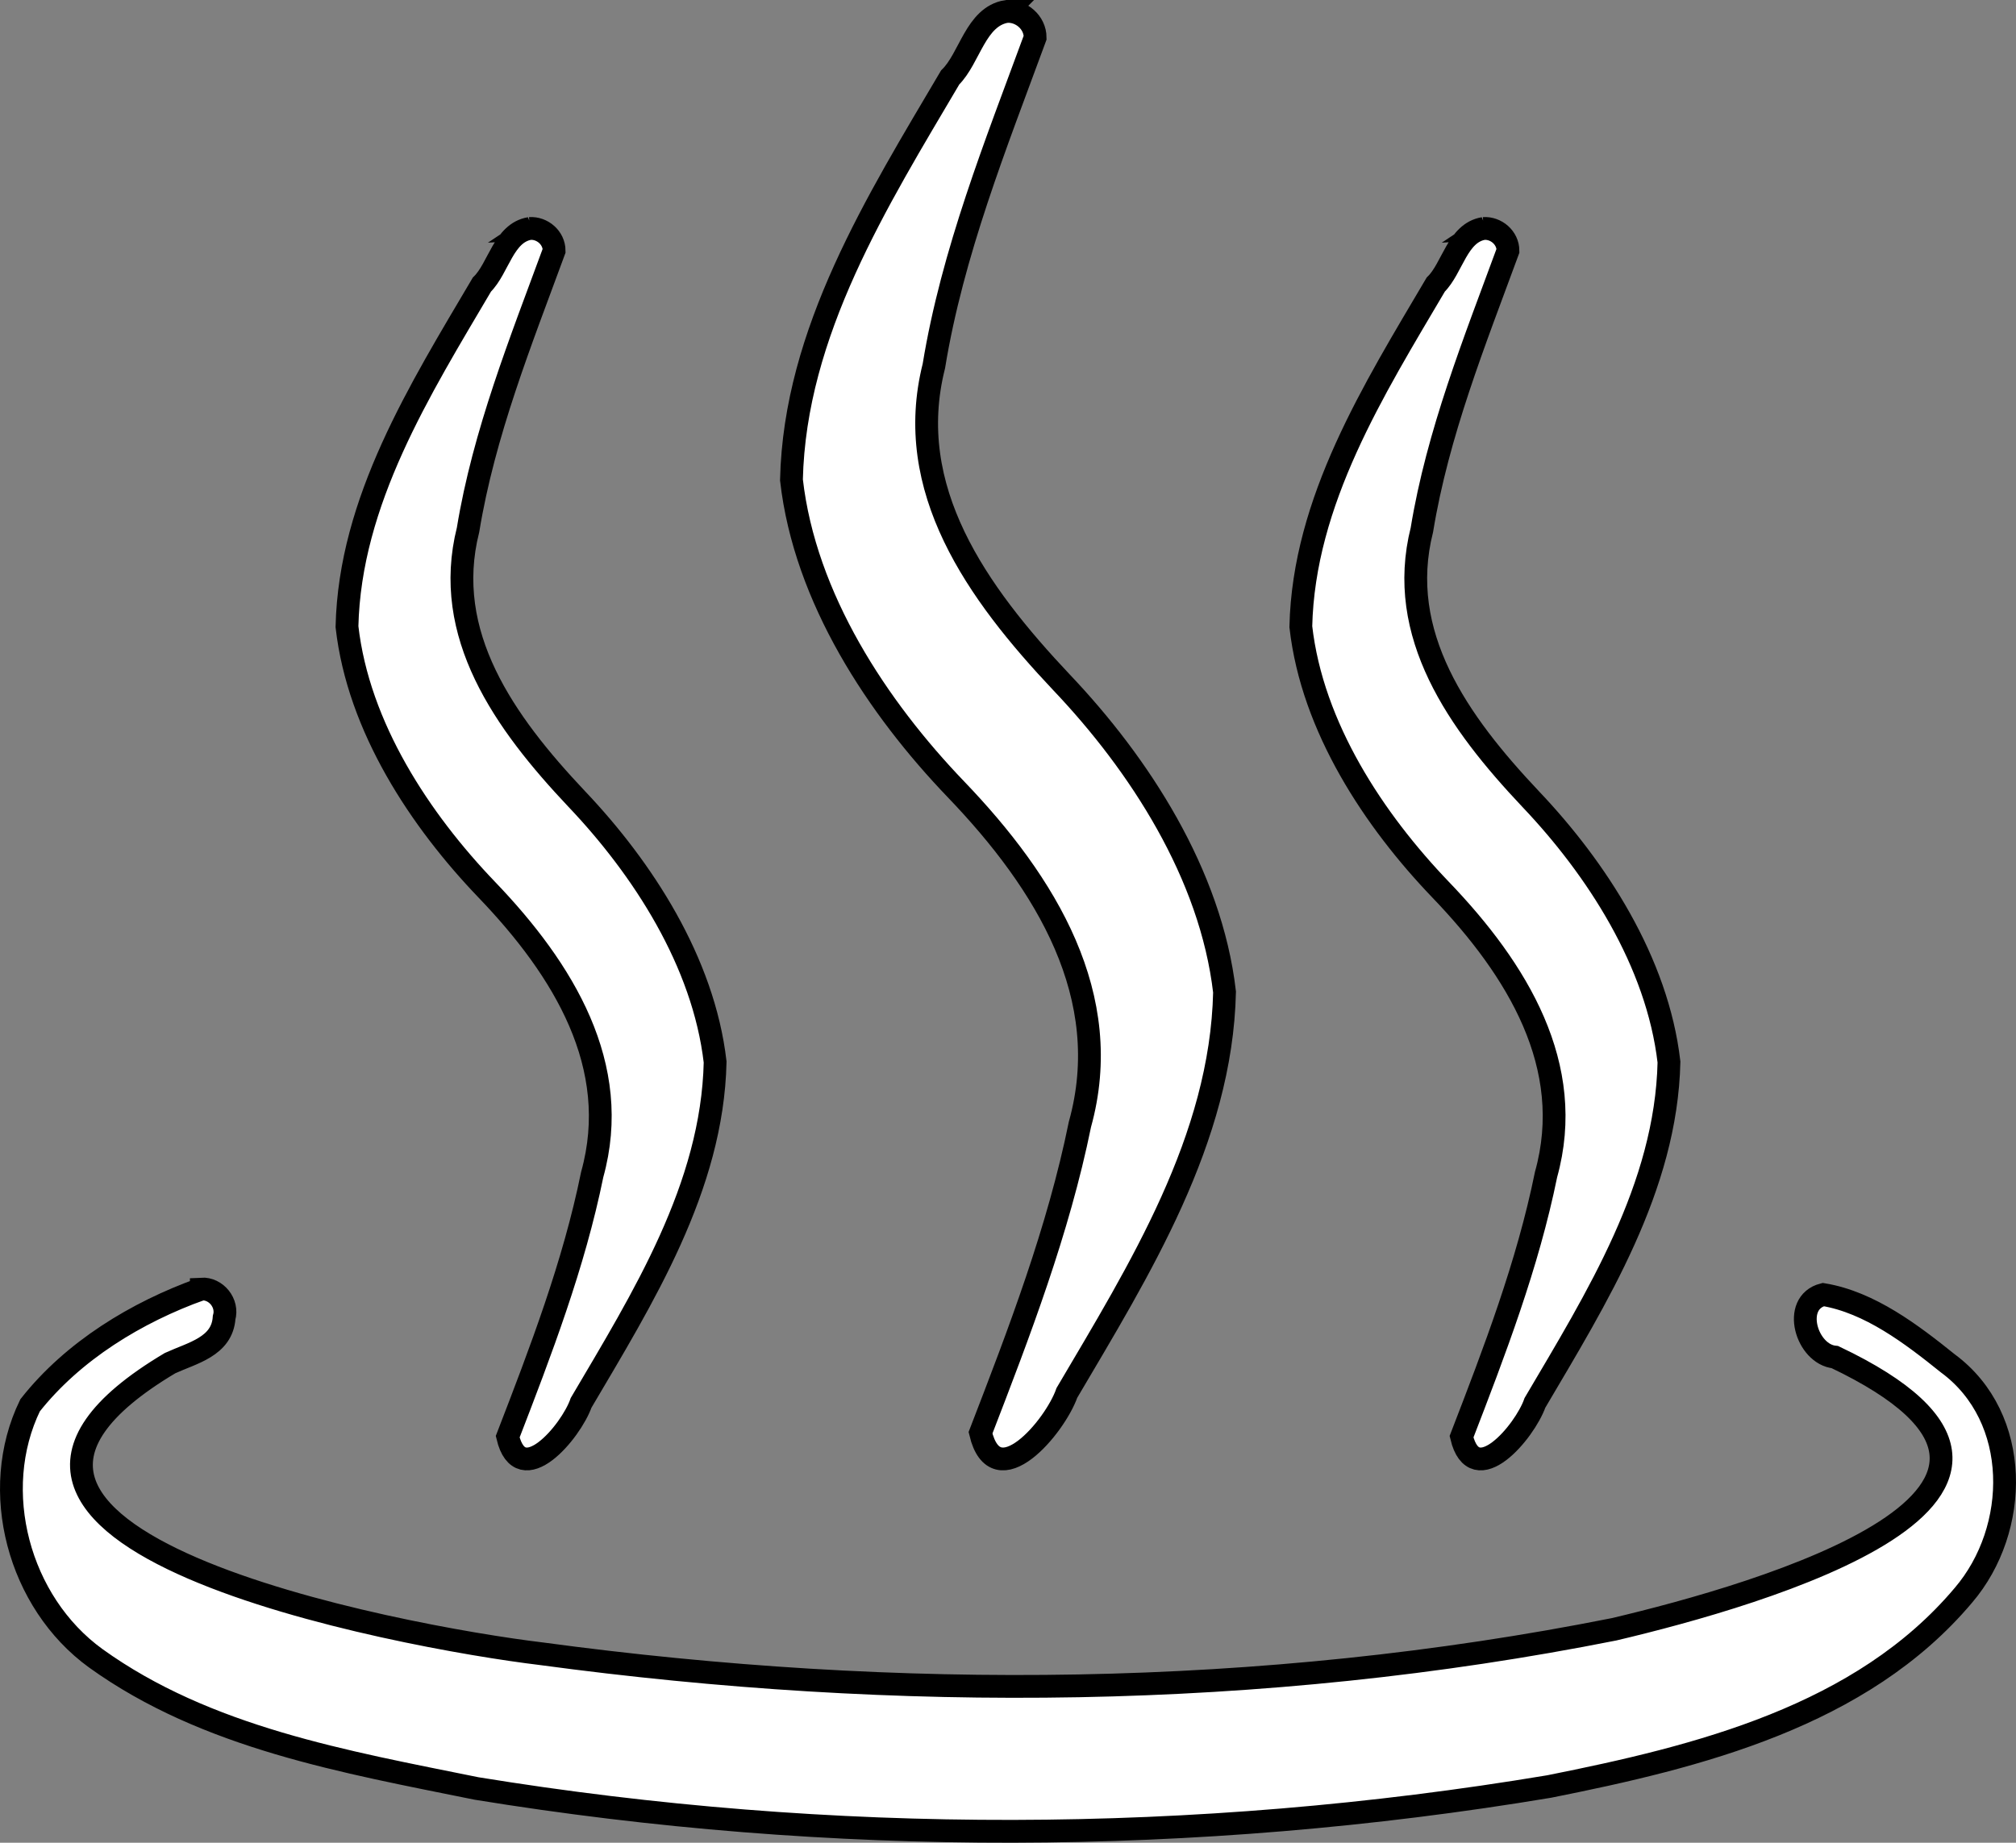
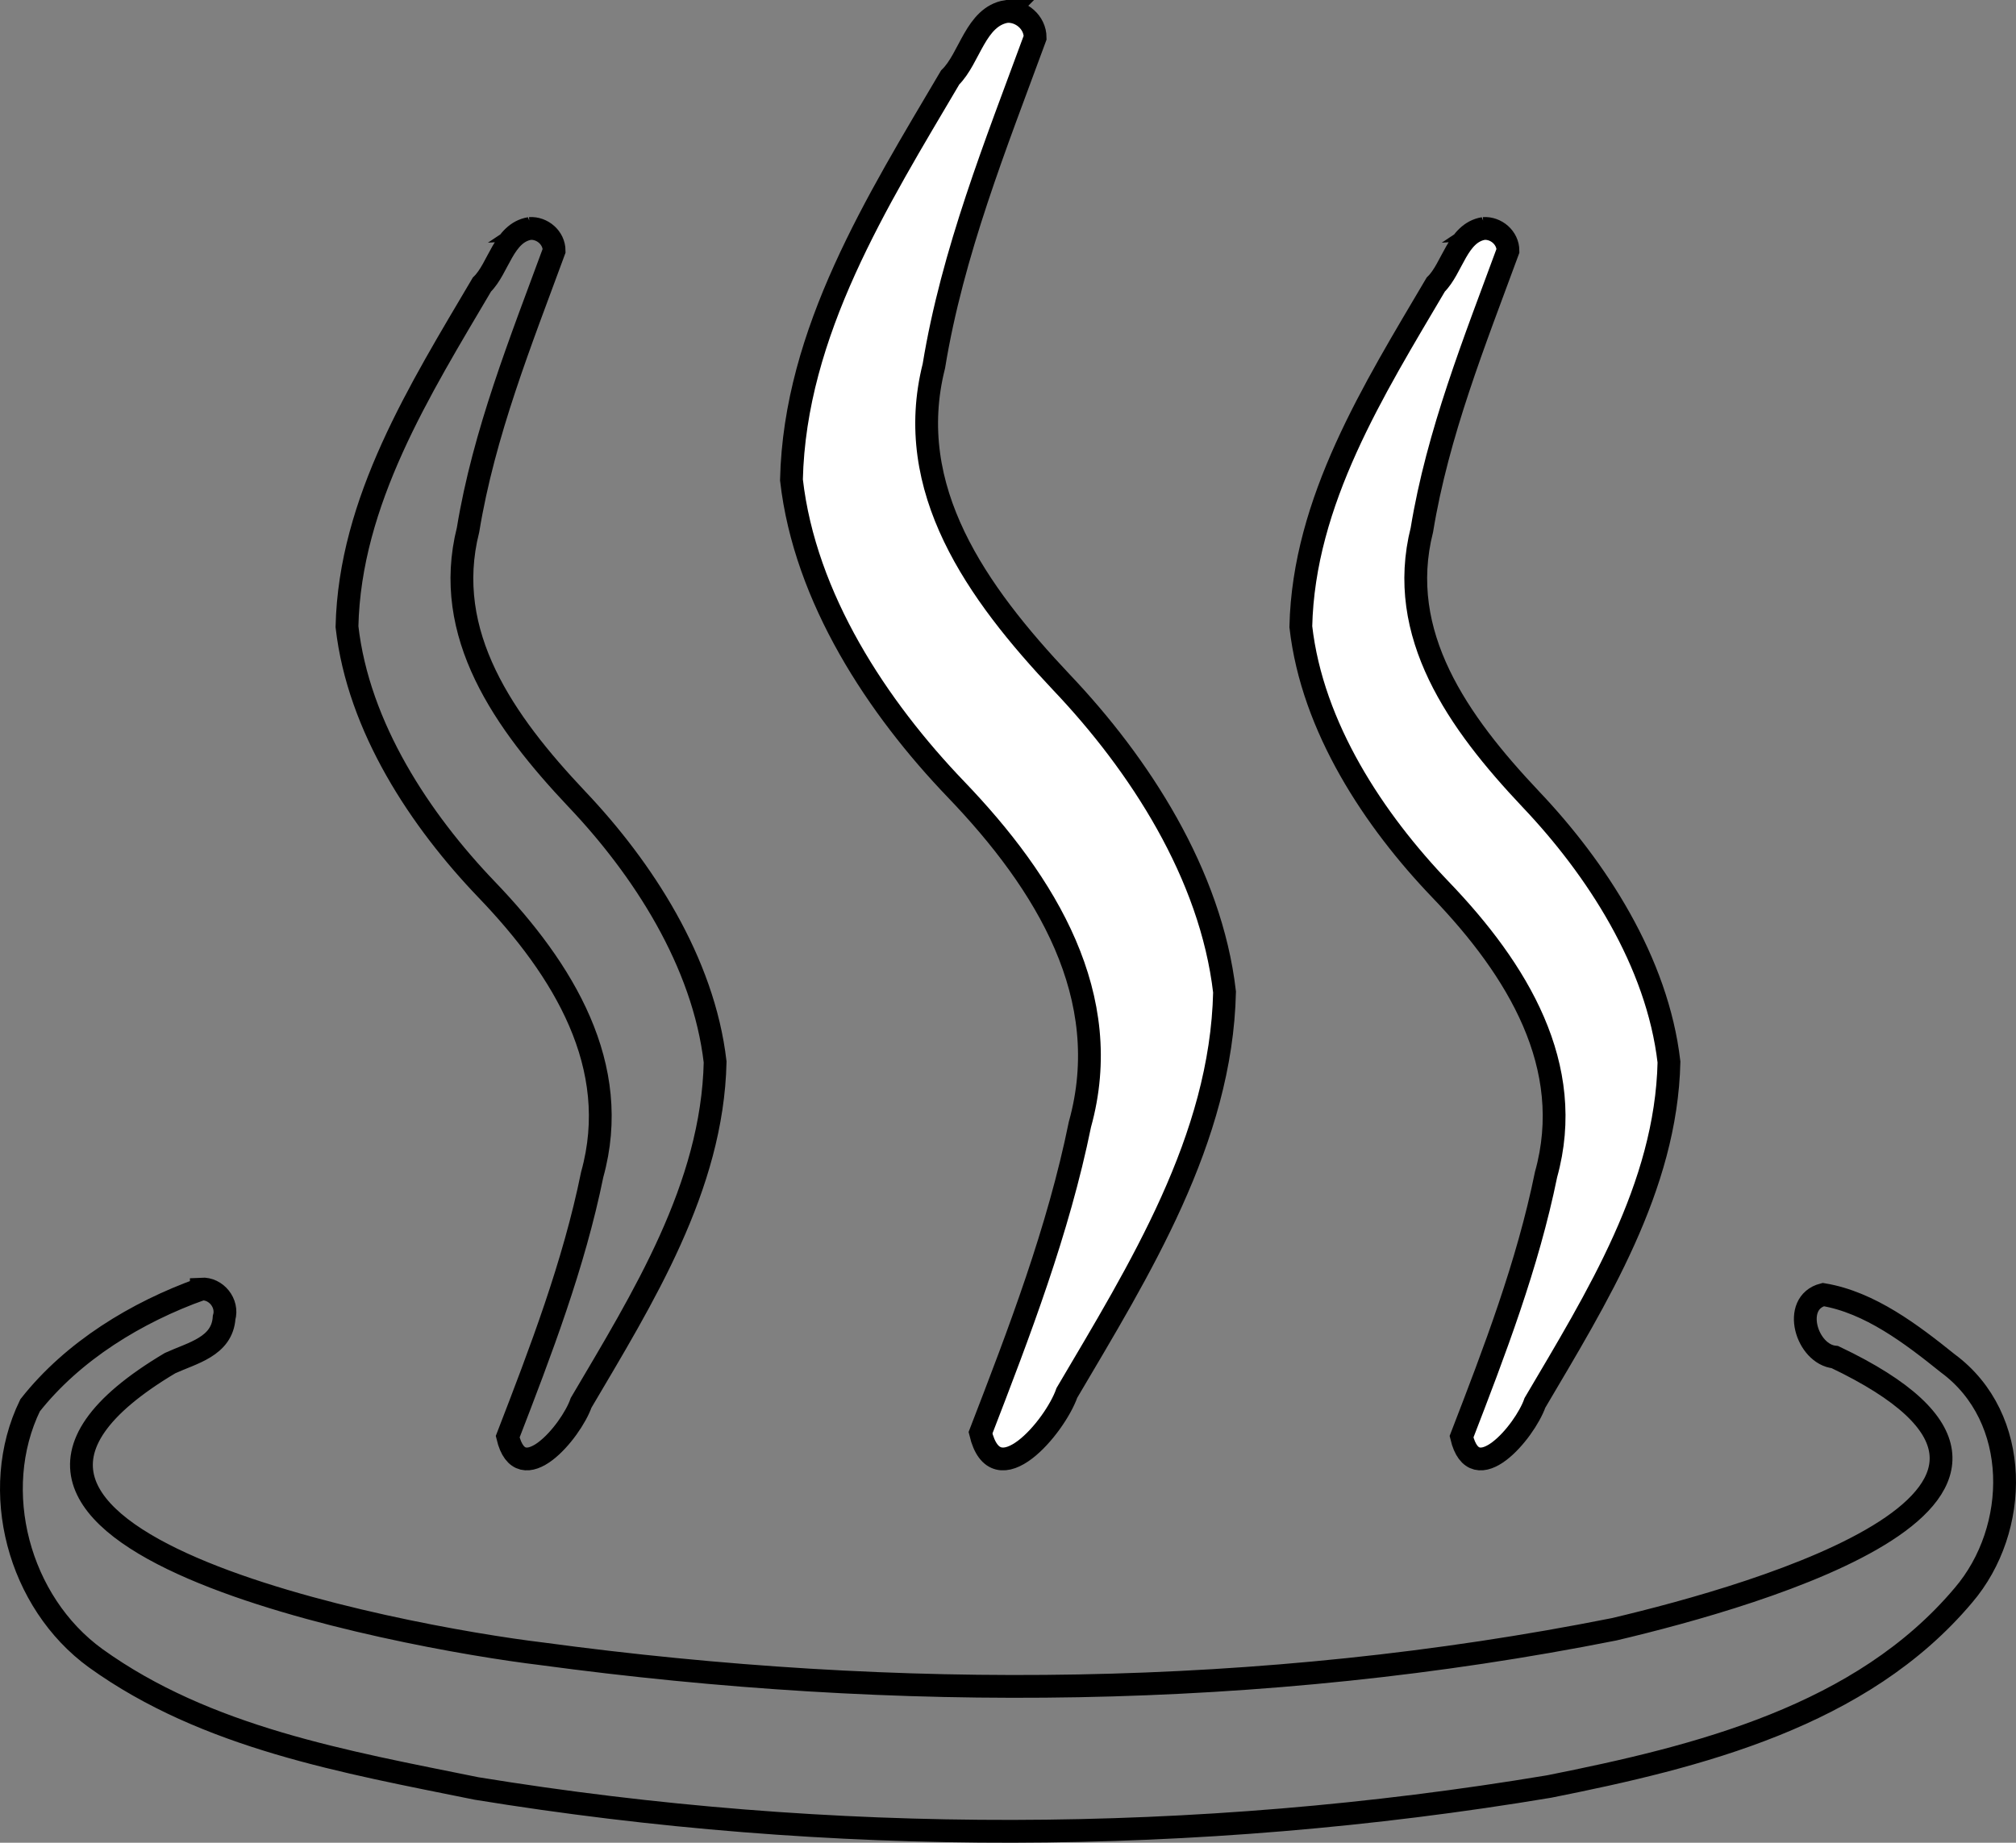
<svg xmlns="http://www.w3.org/2000/svg" viewBox="0 0 442.22 404.31">
  <rect x="0" y="0" width="442.22" height="404.31" fill="#808080" stroke="none" />
  <g color="#000">
-     <path style="block-progression:tb;text-transform:none;text-indent:0" fill="#fff" d="M116.21 50.13c-5.783.957-6.836 8.73-10.501 12.308-13.587 23.054-28.968 47.476-29.596 75.055 2.502 22.113 16.123 42.55 30.643 57.691 16.916 17.618 29.766 38.731 23.148 62.521-4.025 19.792-11.308 38.797-18.539 57.52 2.847 11.994 13.889-1.096 16.106-7.442 13.523-22.964 28.781-47.303 29.397-74.764-2.547-22.013-15.939-42.534-30.356-57.712-15.885-16.828-29.626-36.113-23.843-59.048 3.467-21.186 11.548-41.295 18.883-61.253-.003-2.843-2.608-5.057-5.343-4.875z" />
    <path style="block-progression:tb;text-transform:none;text-indent:0" d="M116.21 50.13c-5.783.957-6.836 8.73-10.501 12.308-13.587 23.054-28.968 47.476-29.596 75.055 2.502 22.113 16.123 42.55 30.643 57.691 16.916 17.618 29.766 38.731 23.148 62.521-4.025 19.792-11.308 38.797-18.539 57.52 2.847 11.994 13.889-1.096 16.106-7.442 13.523-22.964 28.781-47.303 29.397-74.764-2.547-22.013-15.939-42.534-30.356-57.712-15.885-16.828-29.626-36.113-23.843-59.048 3.467-21.186 11.548-41.295 18.883-61.253-.003-2.843-2.608-5.057-5.343-4.875z" stroke="#000" stroke-width="5" fill="none" />
-     <path style="block-progression:tb;text-transform:none;text-indent:0" fill="#fff" d="M325.44 50.13c-5.783.957-6.836 8.73-10.501 12.308-13.587 23.054-28.968 47.476-29.596 75.055 2.502 22.113 16.123 42.55 30.643 57.691 16.916 17.618 29.766 38.731 23.148 62.521-4.025 19.792-11.308 38.797-18.539 57.52 2.847 11.994 13.889-1.096 16.106-7.442 13.523-22.964 28.781-47.303 29.397-74.764-2.547-22.013-15.939-42.534-30.356-57.712-15.885-16.828-29.626-36.113-23.843-59.048 3.467-21.186 11.548-41.295 18.883-61.253-.003-2.843-2.608-5.057-5.343-4.875z" />
+     <path style="block-progression:tb;text-transform:none;text-indent:0" fill="#fff" d="M325.44 50.13c-5.783.957-6.836 8.73-10.501 12.308-13.587 23.054-28.968 47.476-29.596 75.055 2.502 22.113 16.123 42.55 30.643 57.691 16.916 17.618 29.766 38.731 23.148 62.521-4.025 19.792-11.308 38.797-18.539 57.52 2.847 11.994 13.889-1.096 16.106-7.442 13.523-22.964 28.781-47.303 29.397-74.764-2.547-22.013-15.939-42.534-30.356-57.712-15.885-16.828-29.626-36.113-23.843-59.048 3.467-21.186 11.548-41.295 18.883-61.253-.003-2.843-2.608-5.057-5.343-4.875" />
    <path style="block-progression:tb;text-transform:none;text-indent:0" d="M325.44 50.13c-5.783.957-6.836 8.73-10.501 12.308-13.587 23.054-28.968 47.476-29.596 75.055 2.502 22.113 16.123 42.55 30.643 57.691 16.916 17.618 29.766 38.731 23.148 62.521-4.025 19.792-11.308 38.797-18.539 57.52 2.847 11.994 13.889-1.096 16.106-7.442 13.523-22.964 28.781-47.303 29.397-74.764-2.547-22.013-15.939-42.534-30.356-57.712-15.885-16.828-29.626-36.113-23.843-59.048 3.467-21.186 11.548-41.295 18.883-61.253-.003-2.843-2.608-5.057-5.343-4.875z" stroke="#000" stroke-width="5" fill="none" />
    <g>
      <path style="block-progression:tb;text-transform:none;text-indent:0" fill="#fff" d="M220.78 2.51c-6.803 1.126-8.042 10.269-12.353 14.478-15.984 27.121-34.077 55.849-34.817 88.294 2.944 26.013 18.966 50.055 36.048 67.866 19.9 20.726 35.016 45.562 27.231 73.548-4.735 23.283-13.303 45.64-21.809 67.665 3.349 14.109 16.339-1.29 18.947-8.754 15.909-27.015 33.857-55.646 34.582-87.95-2.996-25.896-18.75-50.036-35.71-67.891-18.686-19.797-34.851-42.483-28.048-69.463 4.078-24.922 13.585-48.58 22.214-72.057-.004-3.345-3.069-5.95-6.286-5.736z" />
      <path style="block-progression:tb;text-transform:none;text-indent:0" d="M220.78 2.51c-6.803 1.126-8.042 10.269-12.353 14.478-15.984 27.121-34.077 55.849-34.817 88.294 2.944 26.013 18.966 50.055 36.048 67.866 19.9 20.726 35.016 45.562 27.231 73.548-4.735 23.283-13.303 45.64-21.809 67.665 3.349 14.109 16.339-1.29 18.947-8.754 15.909-27.015 33.857-55.646 34.582-87.95-2.996-25.896-18.75-50.036-35.71-67.891-18.686-19.797-34.851-42.483-28.048-69.463 4.078-24.922 13.585-48.58 22.214-72.057-.004-3.345-3.069-5.95-6.286-5.736z" stroke="#000" stroke-width="5" fill="none" />
    </g>
    <g>
-       <path style="block-progression:tb;text-transform:none;text-indent:0" fill="#fff" d="M44.16 282.82c-14.193 5.085-28.138 13.561-37.56 25.519-9.091 18.699-2.522 43.244 14.407 55.502 24.282 17.47 54.785 22.733 83.511 28.56 77.715 12.667 157.66 12.538 235.32-.433 32.675-6.519 68.493-15.379 90.86-41.97 12.388-14.499 12.717-38.953-3.416-50.855-7.966-6.405-17.14-13.41-27.345-15.105-7.041 1.821-3.669 13.142 2.564 13.72 62.256 29.628-16.512 52.184-48.456 59.724-77.323 15.387-157.33 15.9-235.32 5.358-30.488-3.662-146.32-25.12-81.416-63.763 4.877-2.234 11.42-3.606 11.854-9.97.918-3.145-1.73-6.475-5.003-6.287z" />
      <path style="block-progression:tb;text-transform:none;text-indent:0" d="M44.16 282.82c-14.193 5.085-28.138 13.561-37.56 25.519-9.091 18.699-2.522 43.244 14.407 55.502 24.282 17.47 54.785 22.733 83.511 28.56 77.715 12.667 157.66 12.538 235.32-.433 32.675-6.519 68.493-15.379 90.86-41.97 12.388-14.499 12.717-38.953-3.416-50.855-7.966-6.405-17.14-13.41-27.345-15.105-7.041 1.821-3.669 13.142 2.564 13.72 62.256 29.628-16.512 52.184-48.456 59.724-77.323 15.387-157.33 15.9-235.32 5.358-30.488-3.662-146.32-25.12-81.416-63.763 4.877-2.234 11.42-3.606 11.854-9.97.918-3.145-1.73-6.475-5.003-6.287z" stroke="#000" stroke-width="5" fill="none" />
    </g>
  </g>
</svg>